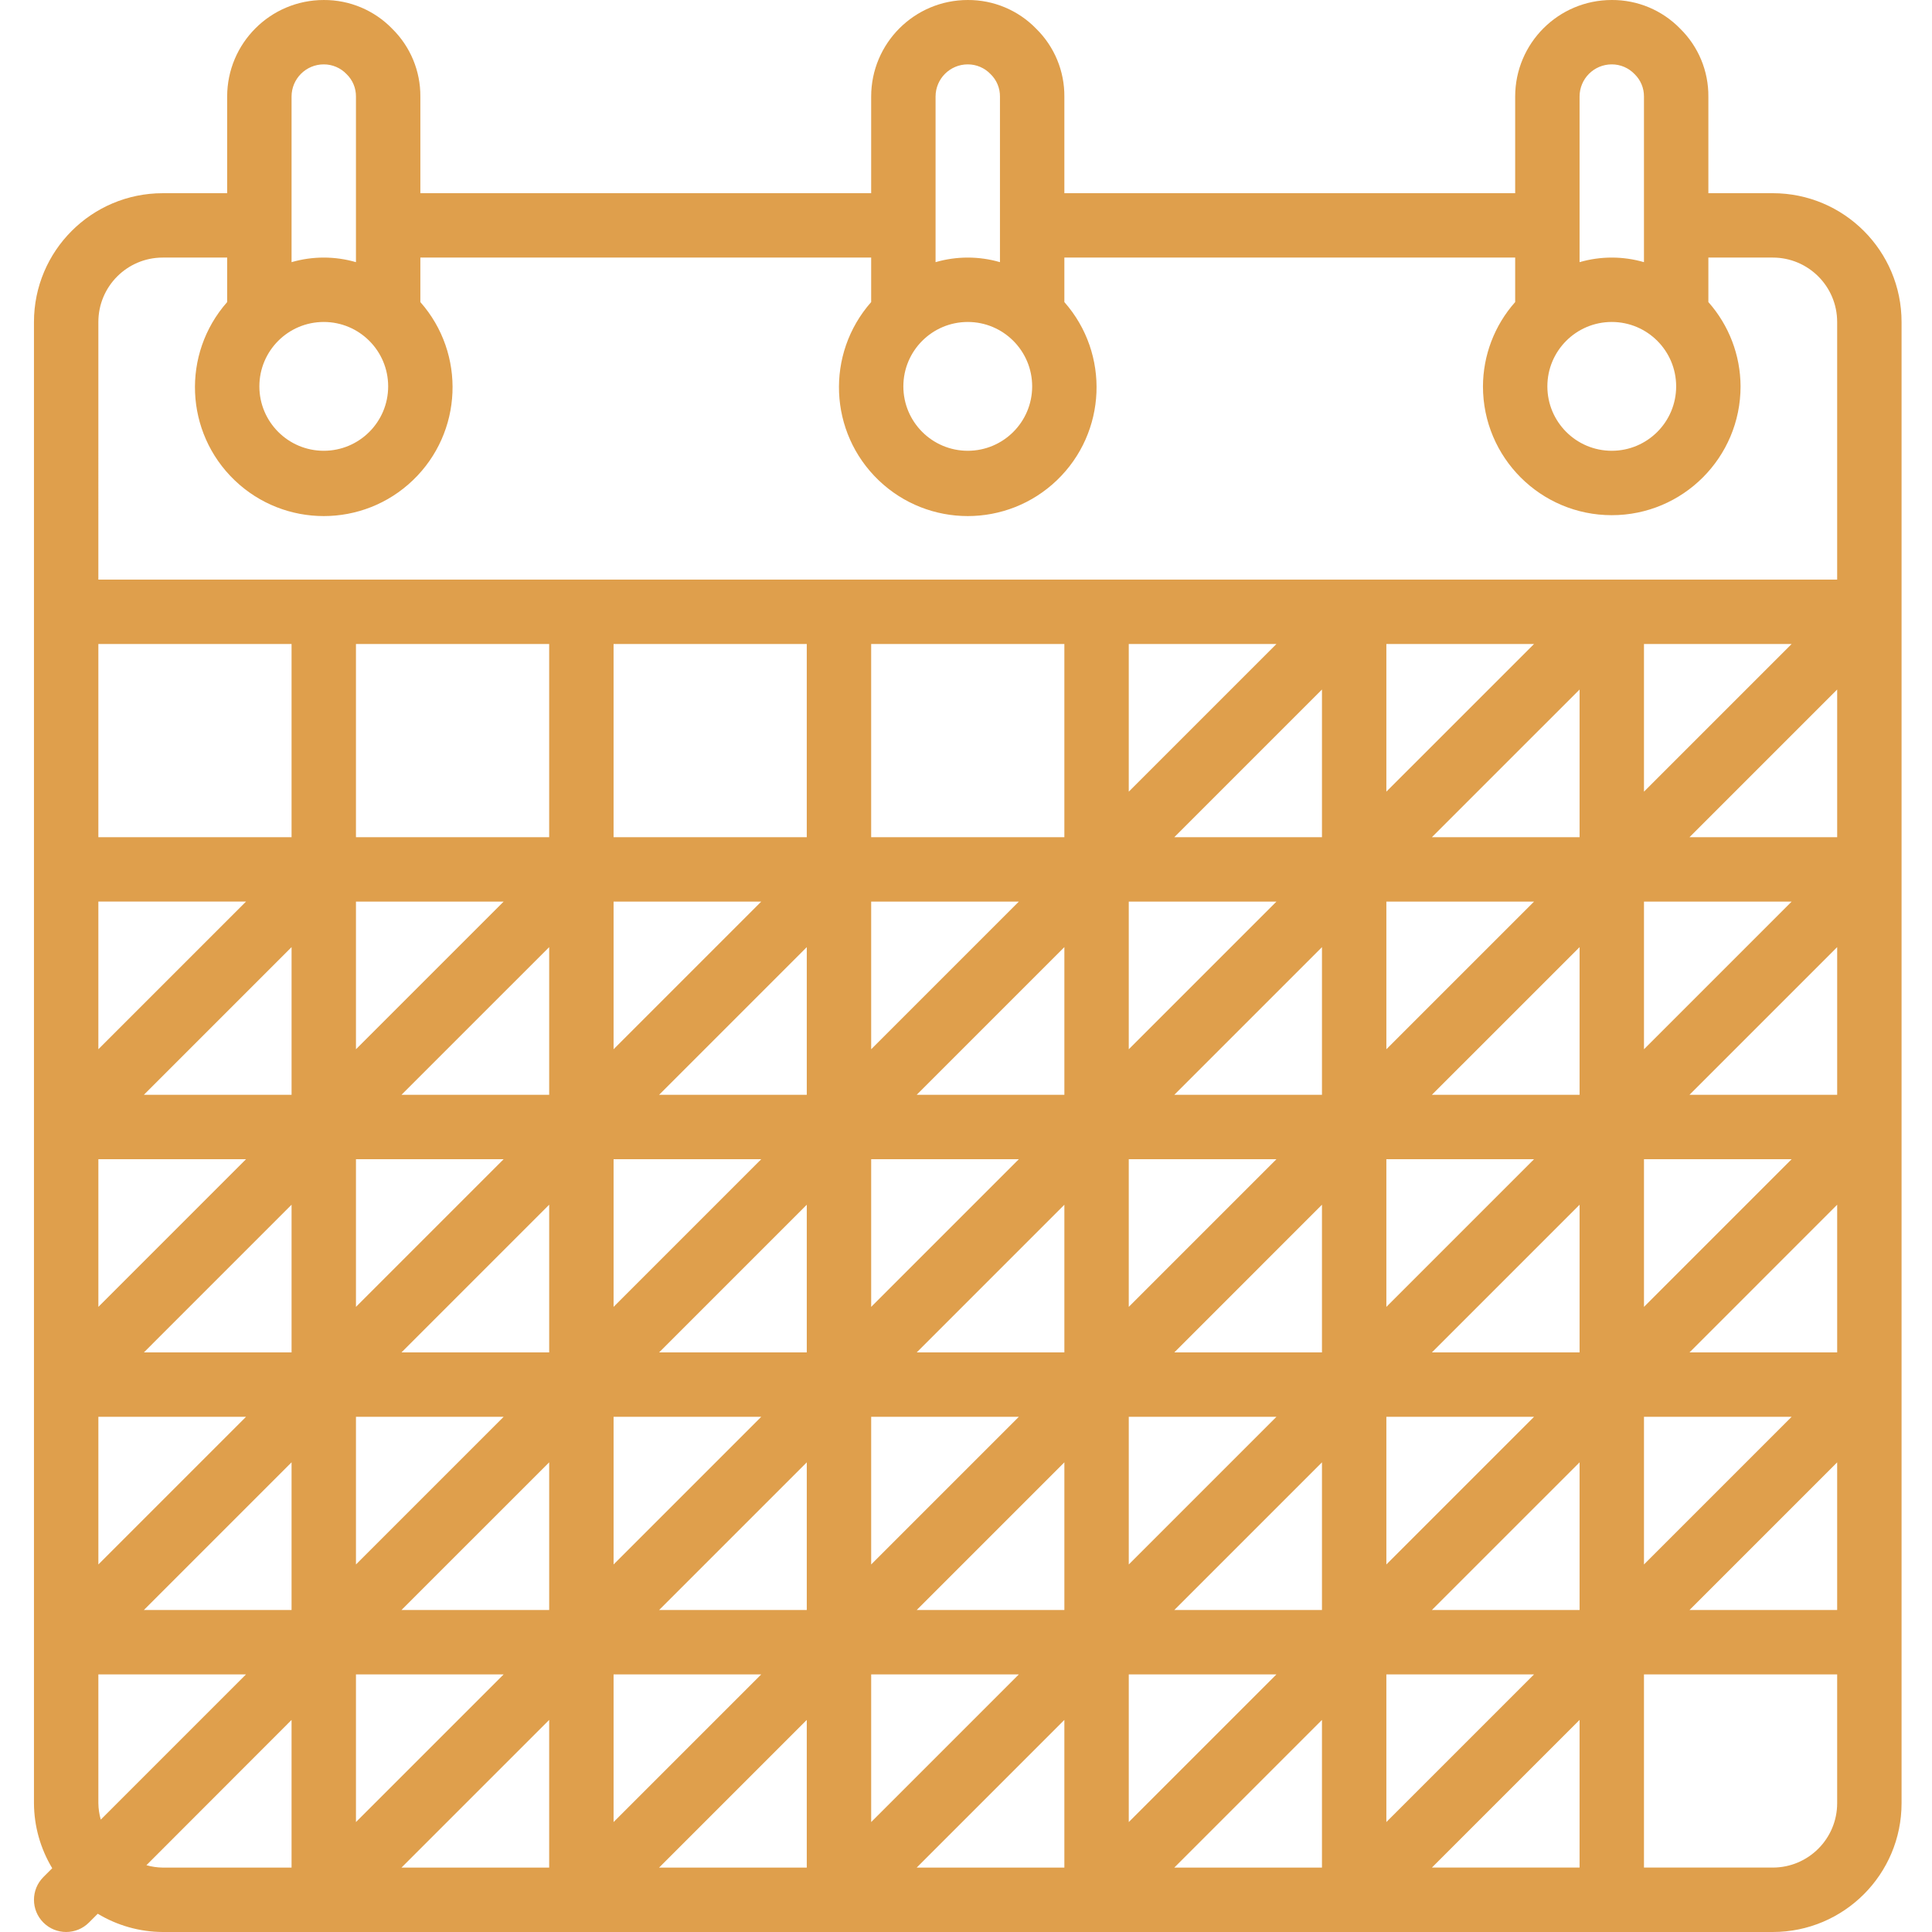
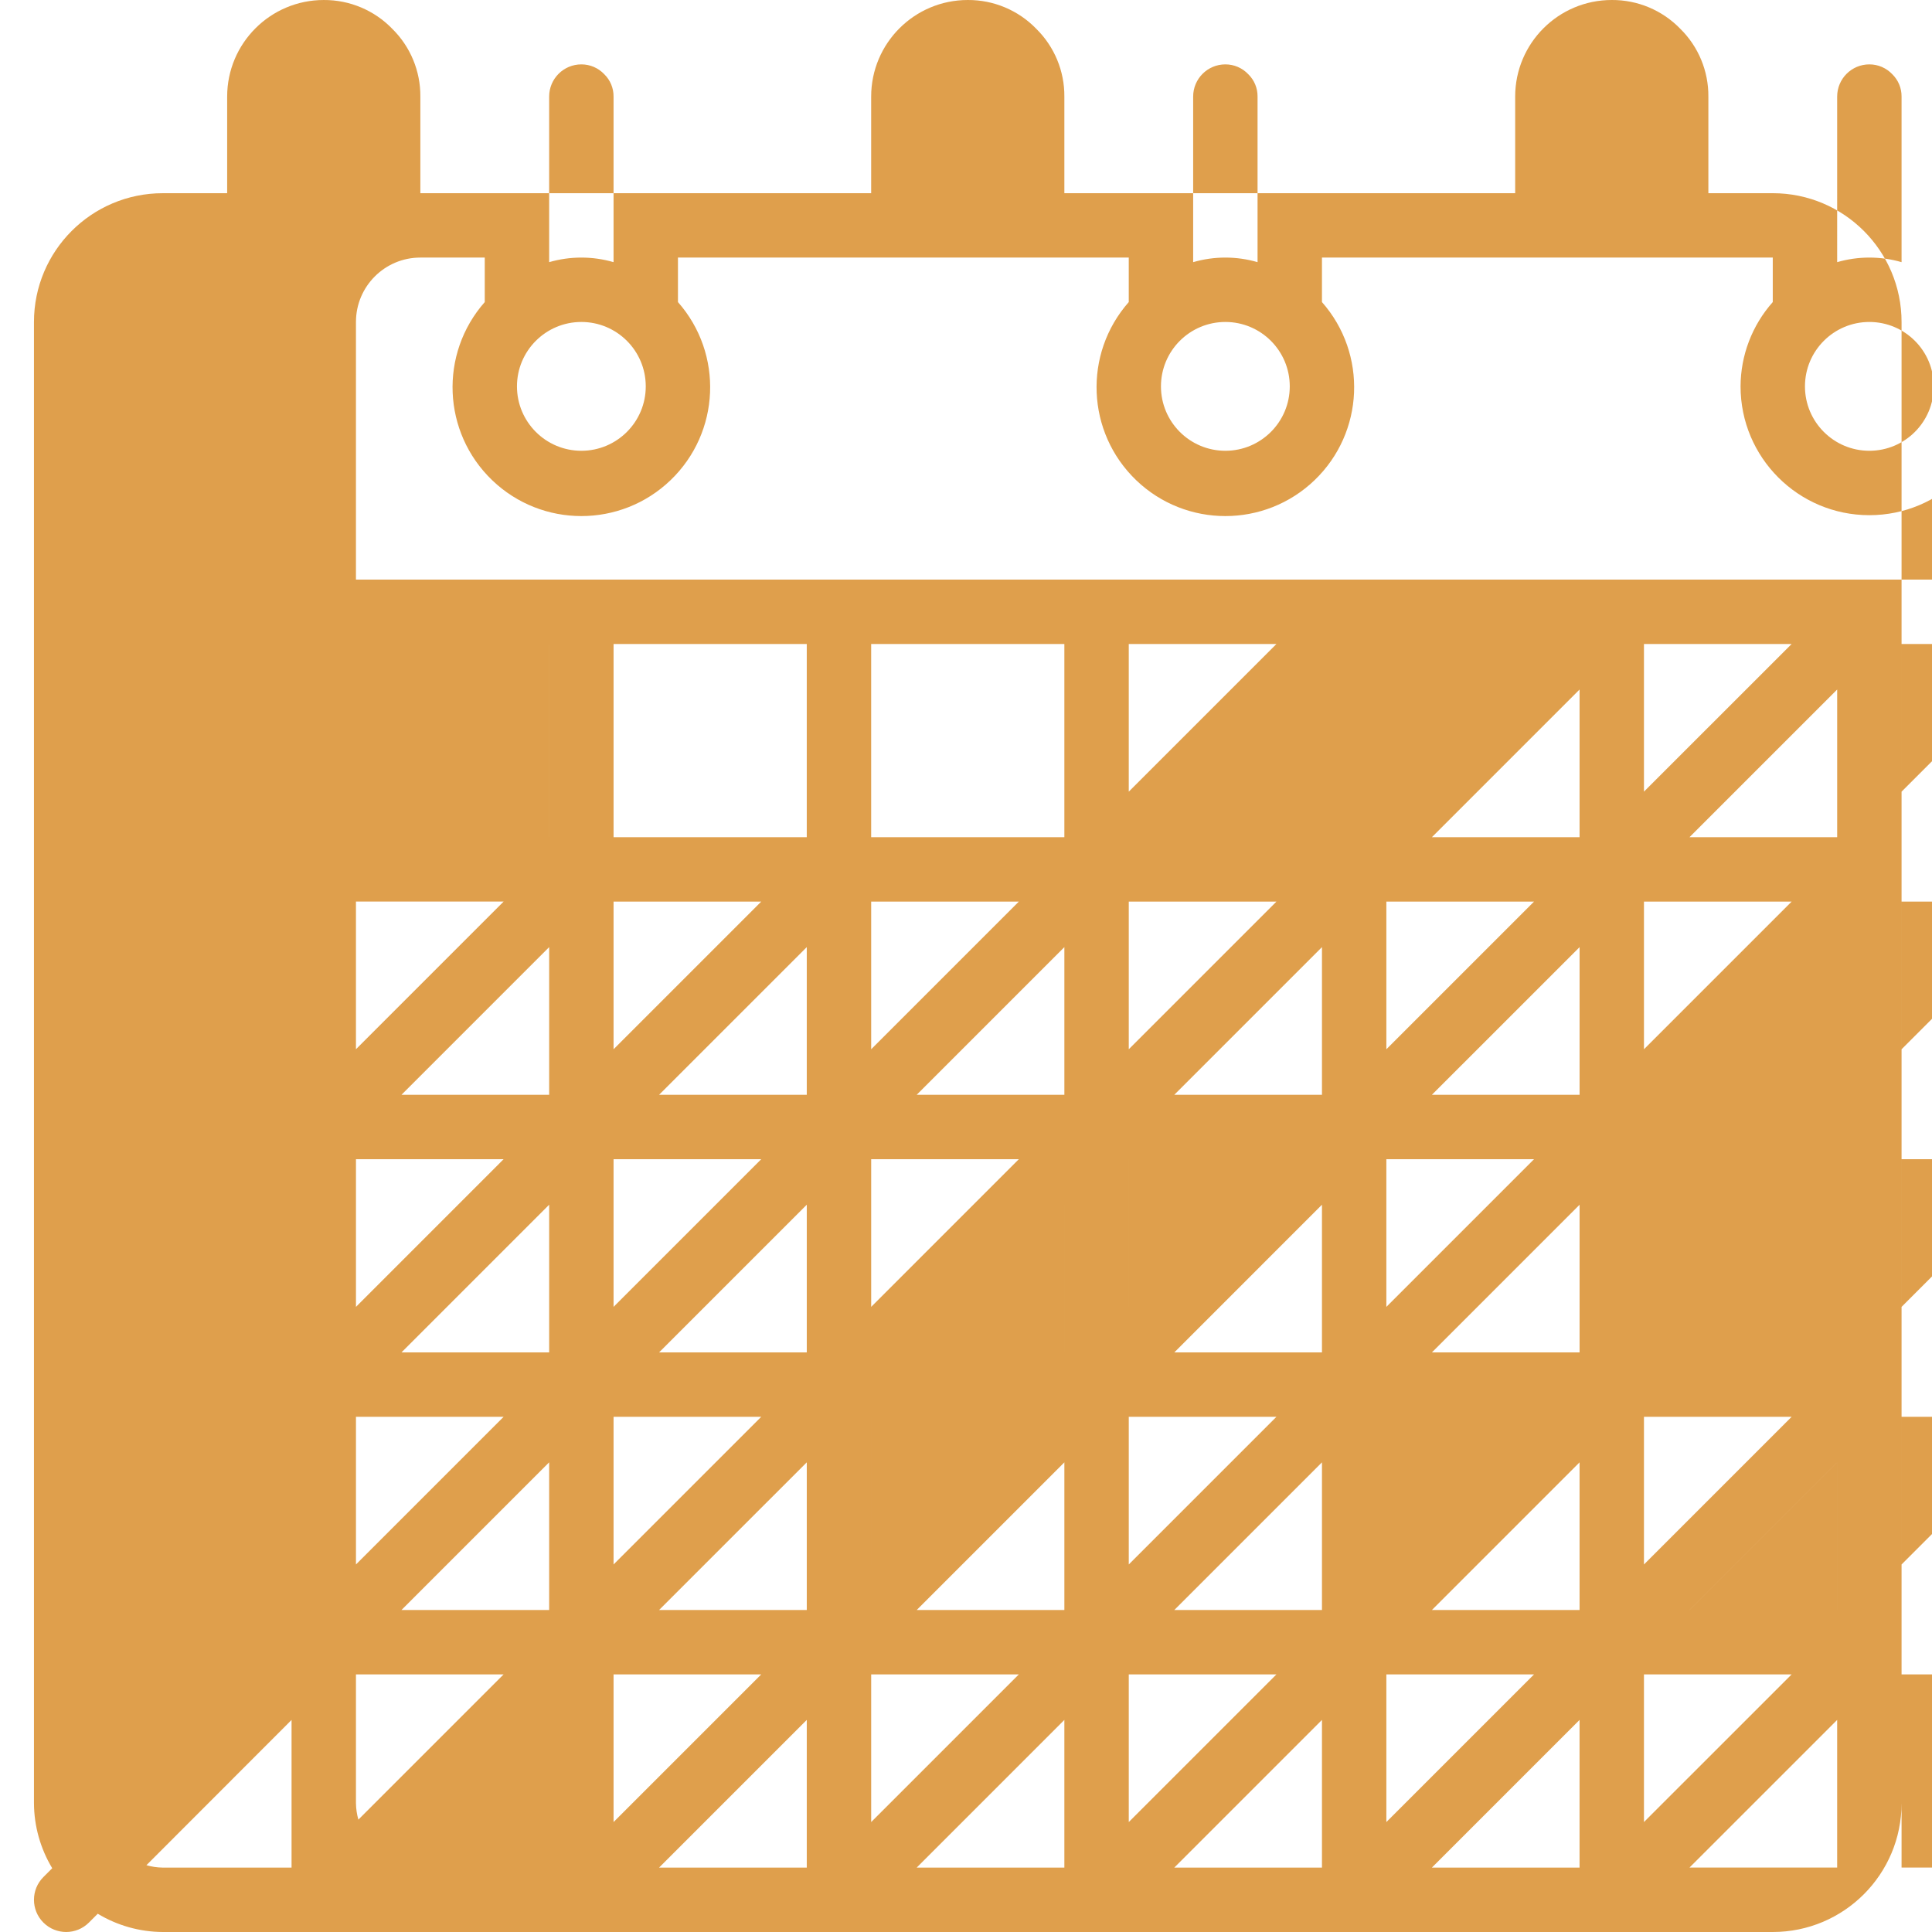
<svg xmlns="http://www.w3.org/2000/svg" height="512px" viewBox="-9 0 512 512" width="512px">
  <g>
-     <path d="m2.5 509.5c3.332 3.332 8.734 3.332 12.066 0l2.34-2.34c5.199 3.141 11.152 4.812 17.227 4.84h426.668c18.852 0 34.133-15.281 34.133-34.133v-392.535c0-18.848-15.281-34.133-34.133-34.133h-17.066v-25.598c.055-6.758-2.633-13.246-7.449-17.98-4.758-4.91-11.316-7.664-18.152-7.621-14.137 0-25.598 11.461-25.598 25.602v25.598h-119.469v-25.598c.051-6.758-2.641-13.246-7.457-17.98-4.754-4.91-11.309-7.66-18.141-7.621-14.141 0-25.602 11.461-25.602 25.602v25.598h-119.469v-25.598c.051-6.758-2.641-13.246-7.457-17.98-4.754-4.91-11.309-7.66-18.141-7.621-14.141 0-25.602 11.461-25.602 25.602v25.598h-17.066c-18.852 0-34.133 15.285-34.133 34.133v392.535c.031 6.074 1.703 12.027 4.84 17.23l-2.34 2.336c-3.332 3.332-3.332 8.734 0 12.066zm27.309-15.207 38.457-38.492v39.133h-34.133c-1.477-.02-2.941-.234-4.359-.641zm106.727-323.625v51.199h-51.203v-51.199zm68.266 0v51.199h-51.199v-51.199zm68.266 0v51.199h-51.199v-51.199zm56.199 0-39.133 39.133v-39.133zm148.602 256h-39.133l39.133-39.133zm-119.469-119.469h39.137l-39.137 39.137zm-17.066 51.203h-39.133l39.133-39.137zm-51.199-12.066v-39.137h39.133zm-17.066 12.066h-39.133l39.133-39.137zm-12.066 17.066-39.133 39.133v-39.133zm68.266 0-39.133 39.133v-39.133zm80.336-56.203v39.137h-39.137zm-39.137-29.133 39.137-39.133v39.133zm-68.266 0 39.133-39.133v39.133zm-80.332 56.203v-39.137h39.133zm-17.066 12.066h-39.133l39.133-39.137zm-51.199-12.066v-39.137h39.133zm39.133 29.133-39.133 39.133v-39.133zm12.066 12.066v39.133h-39.133zm68.266 0v39.133h-39.133zm68.266 0v39.133h-39.133zm17.066-12.066h39.137l-39.137 39.133zm68.27-68.27h39.133l-39.133 39.137zm0-68.266h39.133l-39.133 39.133zm-68.27 39.133v-39.133h39.137zm-68.266 0v-39.133h39.133zm-17.066 12.066h-39.133l39.133-39.133zm-107.398 0 39.133-39.133v39.133zm-68.27 0 39.137-39.133v39.133zm27.07 17.066-39.137 39.137v-39.137zm-56.203 51.203h-39.133l39.133-39.137zm68.27-39.137v39.137h-39.137zm0 107.402h-39.137l39.137-39.133zm56.199 17.066-39.133 39.133v-39.133zm68.266 0-39.133 39.133v-39.133zm68.266 0-39.133 39.133v-39.133zm80.336-56.199v39.133h-39.137zm17.066-12.066h39.133l-39.133 39.133zm51.199-17.066h-39.133l39.133-39.137zm0-68.27h-39.133l39.133-39.133zm0-68.266h-39.133l39.133-39.133zm-107.402 0 39.137-39.133v39.133zm-68.266 0 39.133-39.133v39.133zm-80.332 56.199v-39.133h39.133zm-68.266 0v-39.133h39.133zm-68.27 0v-39.133h39.137zm-17.066 12.066h-39.133l39.133-39.133zm-51.199 17.066h39.133l-39.133 39.137zm0 68.27h39.133l-39.133 39.133zm107.402 0-39.137 39.133v-39.133zm0 68.266-39.137 39.133v-39.133zm12.066 12.066v39.133h-39.137zm68.266 0v39.133h-39.133zm68.266 0v39.133h-39.133zm68.266 0v39.133h-39.133zm17.066-12.066h39.137l-39.137 39.133zm68.27-233.934v-39.133h39.133zm-68.27 0v-39.133h39.137zm-290.133 12.066h-51.199v-51.199h51.199zm-51.199 17.066h39.133l-39.133 39.133zm51.199 148.602v39.133h-39.133zm302.199 107.398 39.137-39.133v39.133zm90.336 0h-34.133v-51.199h51.199v34.133c0 9.426-7.641 17.066-17.066 17.066zm-42.668-409.602c9.426 0 17.066 7.645 17.066 17.07 0 9.422-7.641 17.066-17.066 17.066-9.426 0-17.066-7.645-17.066-17.066 0-9.426 7.641-17.07 17.066-17.07zm-8.531-59.73c0-4.715 3.82-8.535 8.531-8.535 2.305-.004 4.504.945 6.086 2.621 1.586 1.555 2.469 3.691 2.449 5.914v43.879c-5.574-1.617-11.492-1.617-17.066 0zm-162.133 59.73c9.422 0 17.066 7.645 17.066 17.07 0 9.422-7.645 17.066-17.066 17.066-9.426 0-17.07-7.645-17.07-17.066 0-9.426 7.645-17.07 17.07-17.07zm-8.535-59.73c0-4.715 3.82-8.535 8.535-8.535 2.297-.004 4.496.941 6.074 2.613 1.594 1.555 2.48 3.695 2.457 5.922v43.879c-5.574-1.617-11.492-1.617-17.066 0zm-162.133 59.73c9.426 0 17.066 7.645 17.066 17.07 0 9.422-7.641 17.066-17.066 17.066s-17.066-7.645-17.066-17.066c0-9.426 7.641-17.07 17.066-17.07zm-8.535-59.73c0-4.715 3.82-8.535 8.535-8.535 2.297-.004 4.496.941 6.074 2.613 1.594 1.555 2.48 3.695 2.457 5.922v43.879c-5.574-1.617-11.492-1.617-17.066 0zm-51.199 59.73c0-9.426 7.641-17.066 17.066-17.066h17.066v11.793c-12.102 13.723-11.23 34.547 1.973 47.215 13.207 12.664 34.051 12.664 47.254 0 13.207-12.668 14.078-33.492 1.973-47.215v-11.793h119.469v11.793c-12.102 13.723-11.23 34.547 1.973 47.215 13.207 12.664 34.047 12.664 47.254 0 13.203-12.668 14.074-33.492 1.973-47.215v-11.793h119.469v11.793c-5.473 6.16-8.508 14.105-8.535 22.344 0 18.848 15.281 34.133 34.133 34.133 18.852 0 34.133-15.285 34.133-34.133-.027-8.238-3.062-16.184-8.531-22.344v-11.793h17.066c9.426 0 17.066 7.641 17.066 17.066v68.27h-460.801zm0 392.535v-34.133h39.133l-38.492 38.492c-.406-1.418-.621-2.883-.641-4.359zm0 0" data-original="#000000" class="active-path" data-old_color="#000000" fill="#DF9F4C" />
+     <path d="m2.5 509.5c3.332 3.332 8.734 3.332 12.066 0l2.34-2.34c5.199 3.141 11.152 4.812 17.227 4.84h426.668c18.852 0 34.133-15.281 34.133-34.133v-392.535c0-18.848-15.281-34.133-34.133-34.133h-17.066v-25.598c.055-6.758-2.633-13.246-7.449-17.98-4.758-4.91-11.316-7.664-18.152-7.621-14.137 0-25.598 11.461-25.598 25.602v25.598h-119.469v-25.598c.051-6.758-2.641-13.246-7.457-17.98-4.754-4.91-11.309-7.66-18.141-7.621-14.141 0-25.602 11.461-25.602 25.602v25.598h-119.469v-25.598c.051-6.758-2.641-13.246-7.457-17.98-4.754-4.91-11.309-7.66-18.141-7.621-14.141 0-25.602 11.461-25.602 25.602v25.598h-17.066c-18.852 0-34.133 15.285-34.133 34.133v392.535c.031 6.074 1.703 12.027 4.84 17.23l-2.34 2.336c-3.332 3.332-3.332 8.734 0 12.066zm27.309-15.207 38.457-38.492v39.133h-34.133c-1.477-.02-2.941-.234-4.359-.641zm106.727-323.625v51.199h-51.203v-51.199zm68.266 0v51.199h-51.199v-51.199zm68.266 0v51.199h-51.199v-51.199zm56.199 0-39.133 39.133v-39.133zm148.602 256h-39.133l39.133-39.133zm-119.469-119.469h39.137l-39.137 39.137zm-17.066 51.203h-39.133l39.133-39.137zm-51.199-12.066v-39.137h39.133zm-17.066 12.066h-39.133l39.133-39.137zm-12.066 17.066-39.133 39.133v-39.133zm68.266 0-39.133 39.133v-39.133zm80.336-56.203v39.137h-39.137zm-39.137-29.133 39.137-39.133v39.133zv39.133zm-80.332 56.203v-39.137h39.133zm-17.066 12.066h-39.133l39.133-39.137zm-51.199-12.066v-39.137h39.133zm39.133 29.133-39.133 39.133v-39.133zm12.066 12.066v39.133h-39.133zm68.266 0v39.133h-39.133zm68.266 0v39.133h-39.133zm17.066-12.066h39.137l-39.137 39.133zm68.27-68.27h39.133l-39.133 39.137zm0-68.266h39.133l-39.133 39.133zm-68.27 39.133v-39.133h39.137zm-68.266 0v-39.133h39.133zm-17.066 12.066h-39.133l39.133-39.133zm-107.398 0 39.133-39.133v39.133zm-68.27 0 39.137-39.133v39.133zm27.07 17.066-39.137 39.137v-39.137zm-56.203 51.203h-39.133l39.133-39.137zm68.27-39.137v39.137h-39.137zm0 107.402h-39.137l39.137-39.133zm56.199 17.066-39.133 39.133v-39.133zm68.266 0-39.133 39.133v-39.133zm68.266 0-39.133 39.133v-39.133zm80.336-56.199v39.133h-39.137zm17.066-12.066h39.133l-39.133 39.133zm51.199-17.066h-39.133l39.133-39.137zm0-68.27h-39.133l39.133-39.133zm0-68.266h-39.133l39.133-39.133zm-107.402 0 39.137-39.133v39.133zm-68.266 0 39.133-39.133v39.133zm-80.332 56.199v-39.133h39.133zm-68.266 0v-39.133h39.133zm-68.27 0v-39.133h39.137zm-17.066 12.066h-39.133l39.133-39.133zm-51.199 17.066h39.133l-39.133 39.137zm0 68.27h39.133l-39.133 39.133zm107.402 0-39.137 39.133v-39.133zm0 68.266-39.137 39.133v-39.133zm12.066 12.066v39.133h-39.137zm68.266 0v39.133h-39.133zm68.266 0v39.133h-39.133zm68.266 0v39.133h-39.133zm17.066-12.066h39.137l-39.137 39.133zm68.27-233.934v-39.133h39.133zm-68.27 0v-39.133h39.137zm-290.133 12.066h-51.199v-51.199h51.199zm-51.199 17.066h39.133l-39.133 39.133zm51.199 148.602v39.133h-39.133zm302.199 107.398 39.137-39.133v39.133zm90.336 0h-34.133v-51.199h51.199v34.133c0 9.426-7.641 17.066-17.066 17.066zm-42.668-409.602c9.426 0 17.066 7.645 17.066 17.07 0 9.422-7.641 17.066-17.066 17.066-9.426 0-17.066-7.645-17.066-17.066 0-9.426 7.641-17.07 17.066-17.07zm-8.531-59.73c0-4.715 3.82-8.535 8.531-8.535 2.305-.004 4.504.945 6.086 2.621 1.586 1.555 2.469 3.691 2.449 5.914v43.879c-5.574-1.617-11.492-1.617-17.066 0zm-162.133 59.73c9.422 0 17.066 7.645 17.066 17.07 0 9.422-7.645 17.066-17.066 17.066-9.426 0-17.07-7.645-17.07-17.066 0-9.426 7.645-17.07 17.07-17.07zm-8.535-59.73c0-4.715 3.82-8.535 8.535-8.535 2.297-.004 4.496.941 6.074 2.613 1.594 1.555 2.48 3.695 2.457 5.922v43.879c-5.574-1.617-11.492-1.617-17.066 0zm-162.133 59.73c9.426 0 17.066 7.645 17.066 17.07 0 9.422-7.641 17.066-17.066 17.066s-17.066-7.645-17.066-17.066c0-9.426 7.641-17.07 17.066-17.07zm-8.535-59.73c0-4.715 3.82-8.535 8.535-8.535 2.297-.004 4.496.941 6.074 2.613 1.594 1.555 2.48 3.695 2.457 5.922v43.879c-5.574-1.617-11.492-1.617-17.066 0zm-51.199 59.73c0-9.426 7.641-17.066 17.066-17.066h17.066v11.793c-12.102 13.723-11.23 34.547 1.973 47.215 13.207 12.664 34.051 12.664 47.254 0 13.207-12.668 14.078-33.492 1.973-47.215v-11.793h119.469v11.793c-12.102 13.723-11.23 34.547 1.973 47.215 13.207 12.664 34.047 12.664 47.254 0 13.203-12.668 14.074-33.492 1.973-47.215v-11.793h119.469v11.793c-5.473 6.16-8.508 14.105-8.535 22.344 0 18.848 15.281 34.133 34.133 34.133 18.852 0 34.133-15.285 34.133-34.133-.027-8.238-3.062-16.184-8.531-22.344v-11.793h17.066c9.426 0 17.066 7.641 17.066 17.066v68.27h-460.801zm0 392.535v-34.133h39.133l-38.492 38.492c-.406-1.418-.621-2.883-.641-4.359zm0 0" data-original="#000000" class="active-path" data-old_color="#000000" fill="#DF9F4C" />
  </g>
</svg>